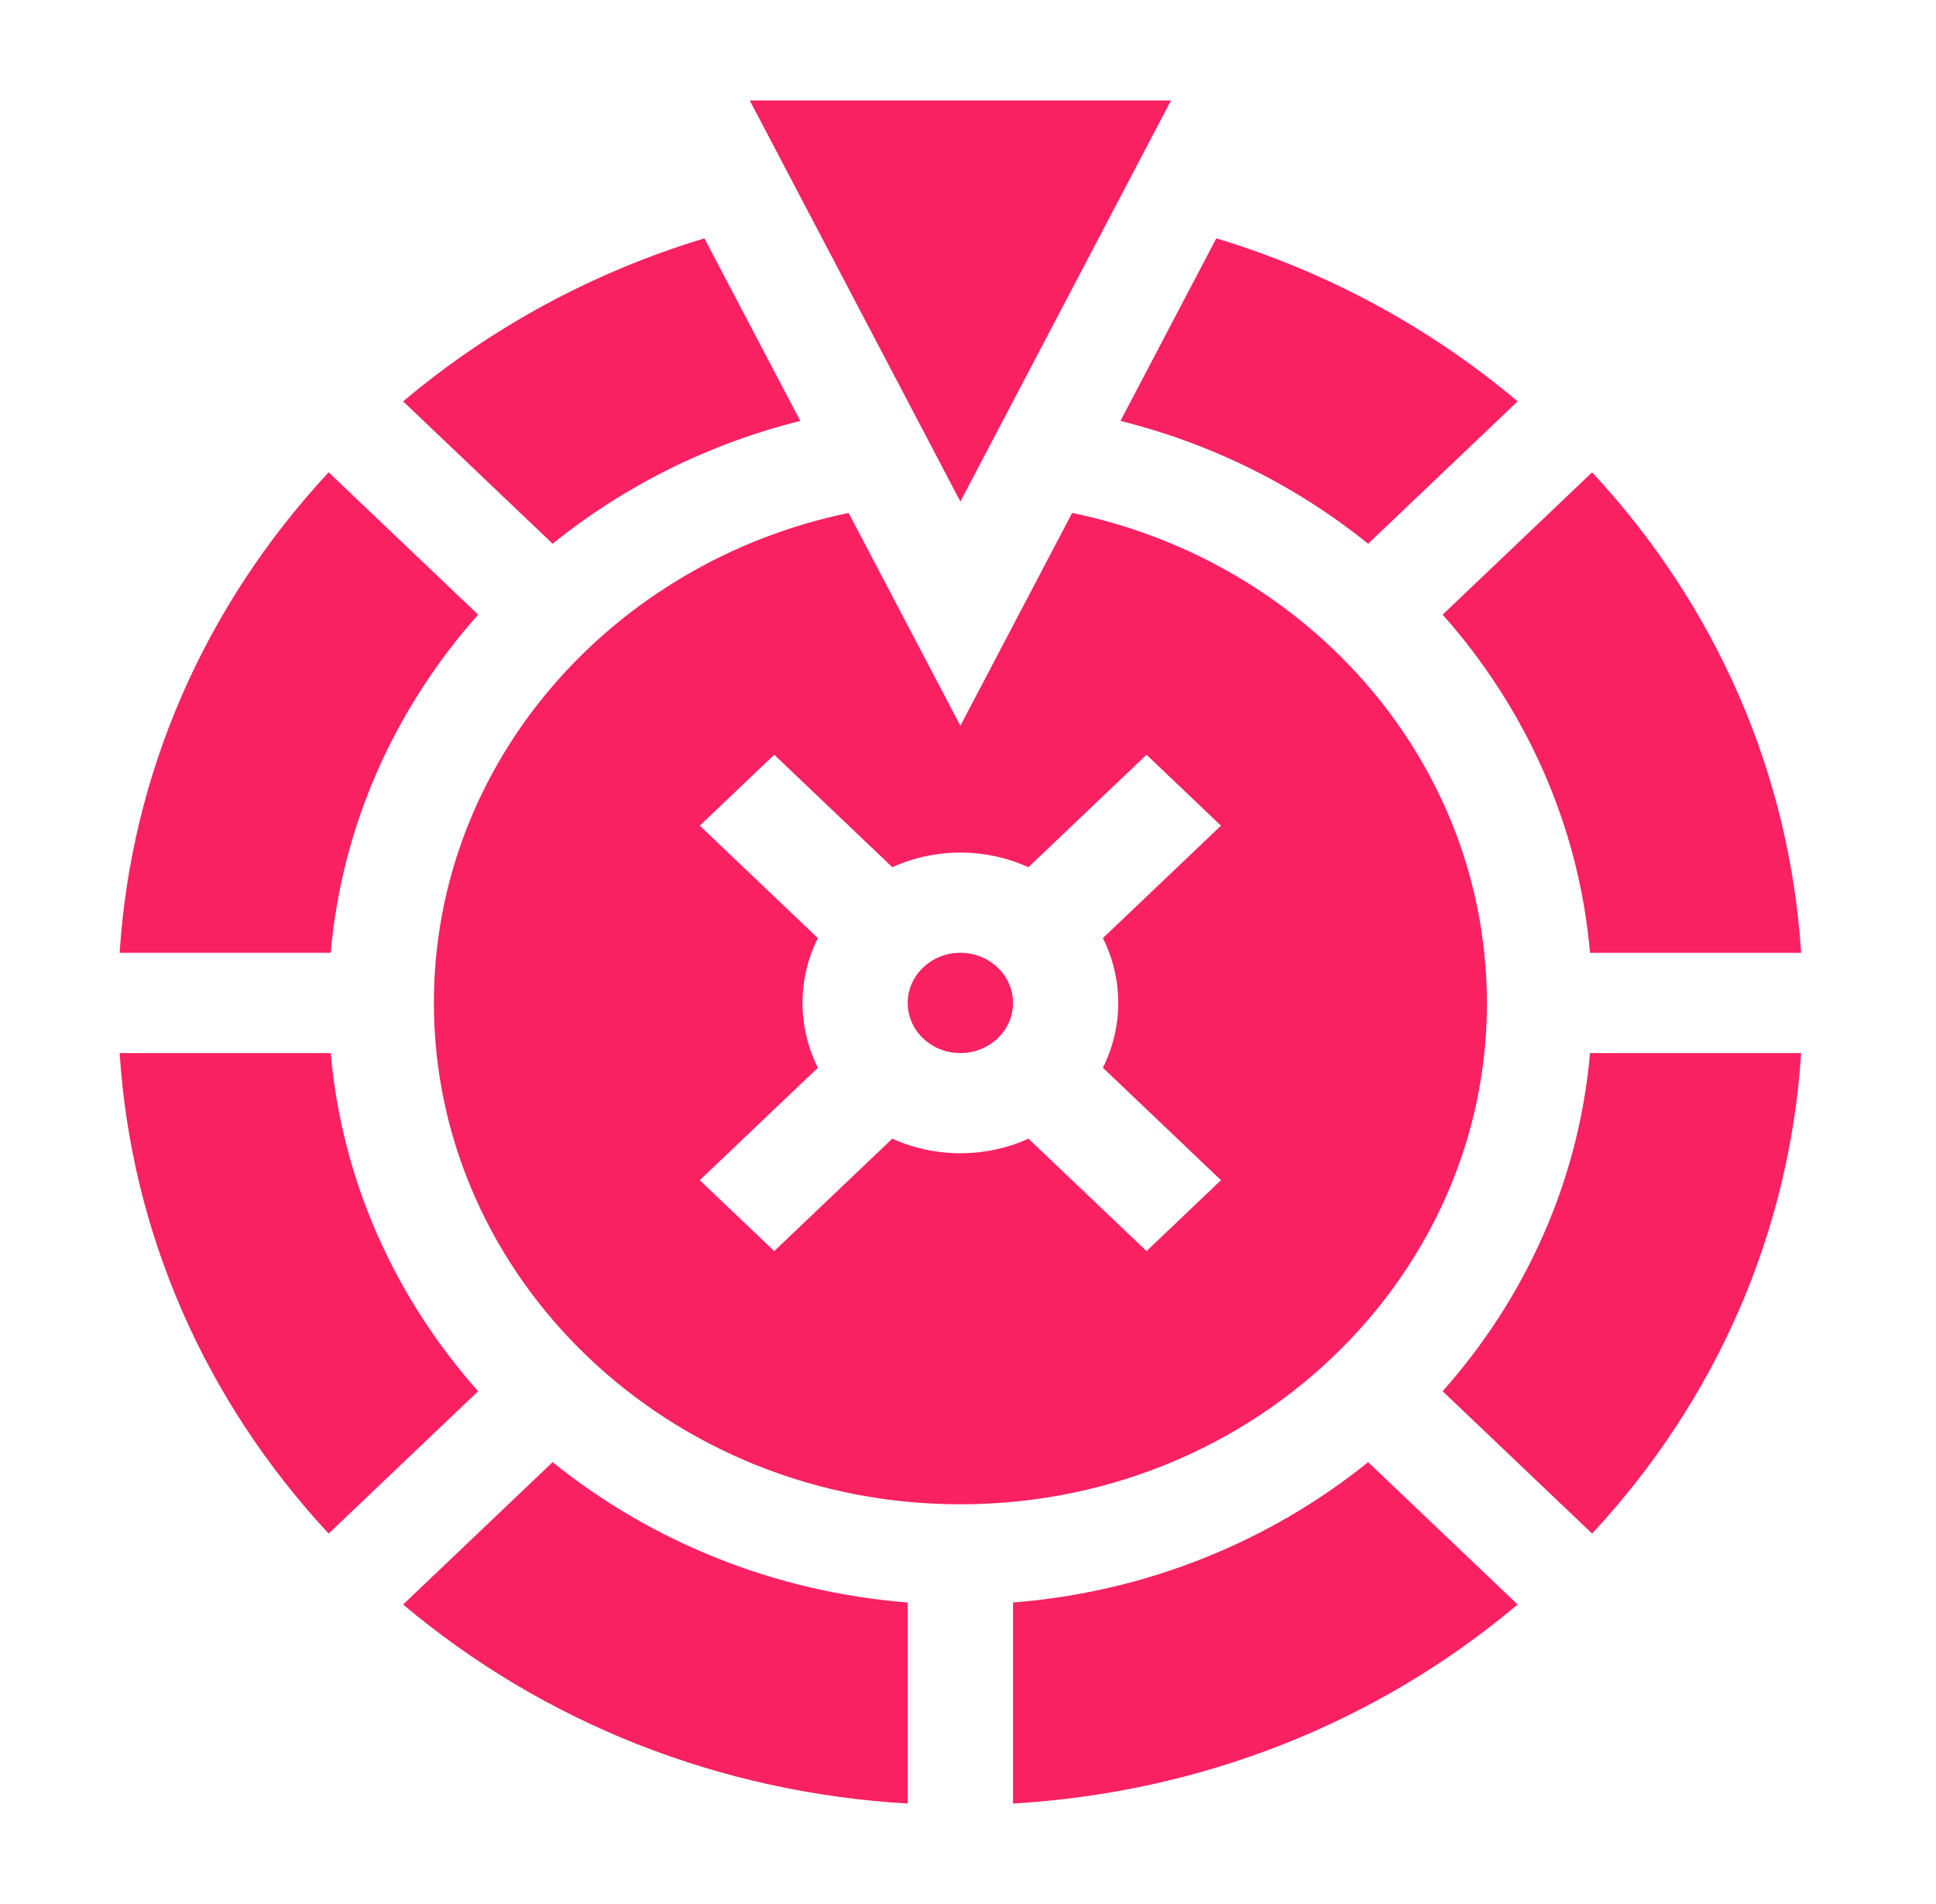
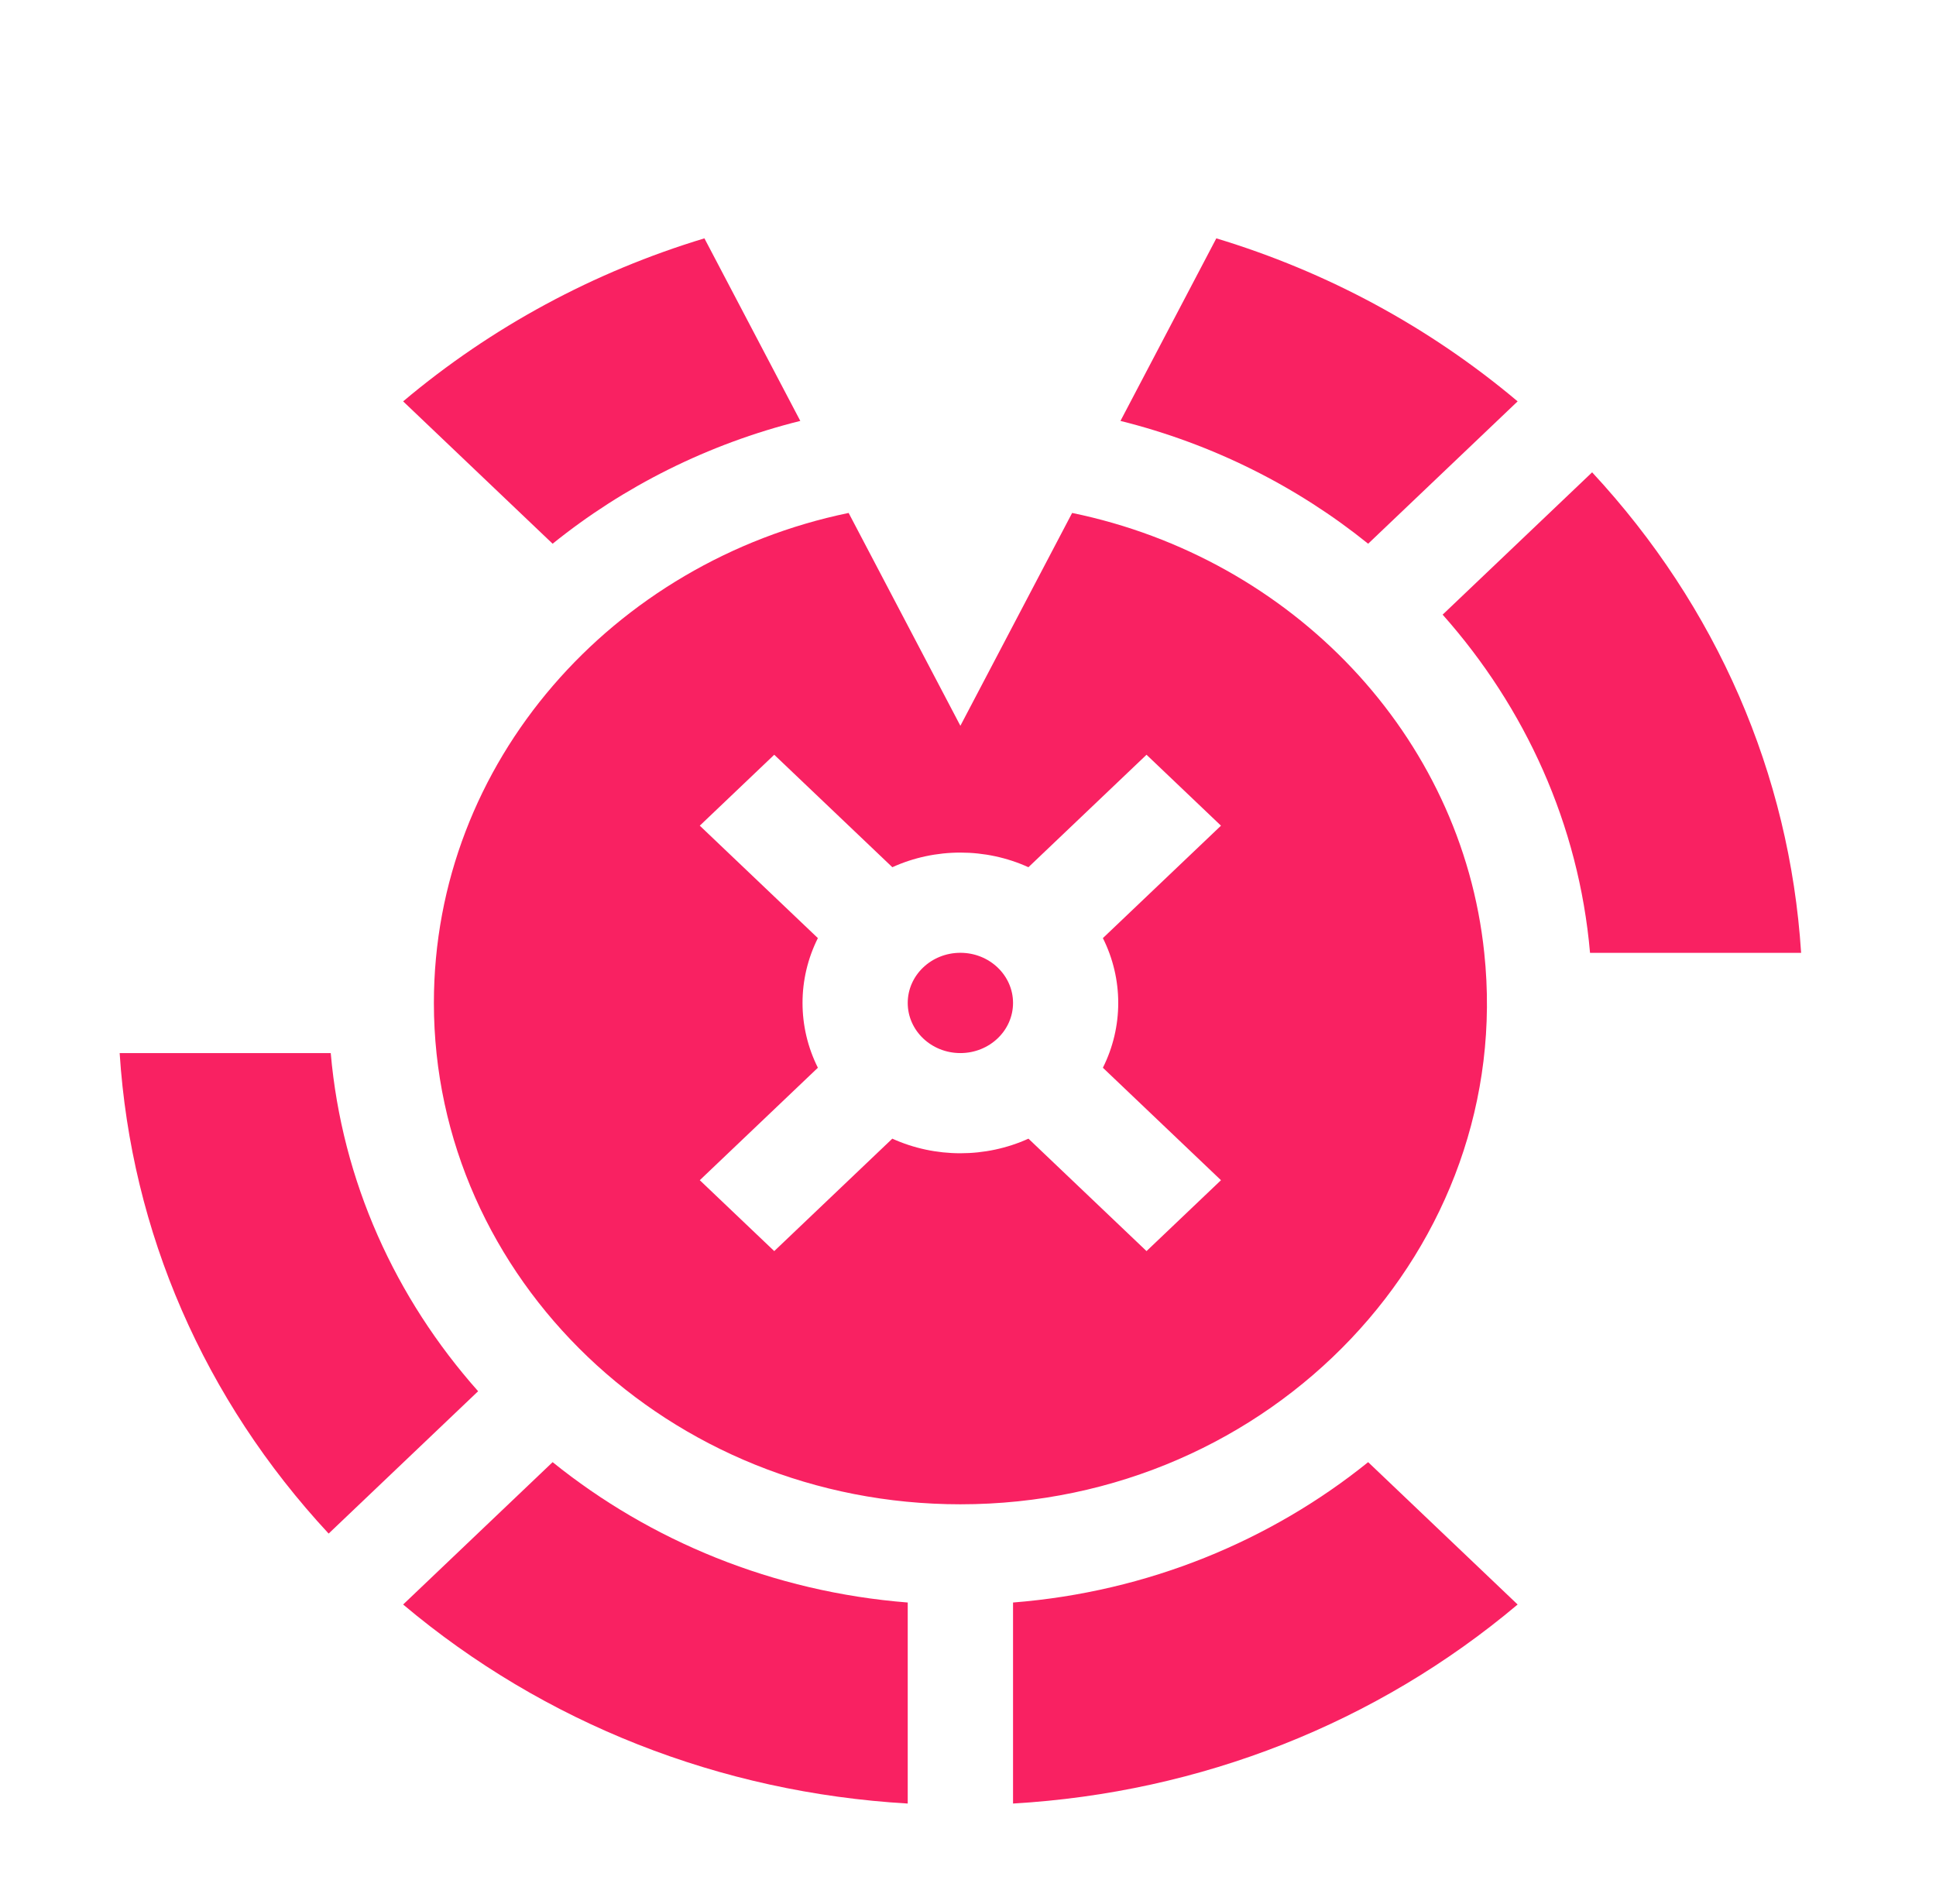
<svg xmlns="http://www.w3.org/2000/svg" width="61" height="60" viewBox="0 0 61 60" fill="none">
-   <path d="M36.896 3.166H23.624L30.26 15.806L36.896 3.166Z" fill="#F92162" />
  <path d="M10.421 33.185H3.77C4.132 38.818 6.429 44.099 10.355 48.327L15.065 43.841C12.463 40.913 10.773 37.226 10.421 33.185Z" fill="#F92162" />
-   <path d="M15.065 19.369L10.355 14.883C6.429 19.111 4.132 24.391 3.77 30.025H10.421C10.773 25.983 12.463 22.297 15.065 19.369Z" fill="#F92162" />
  <path d="M50.099 30.026H56.75C56.388 24.392 54.091 19.111 50.165 14.884L45.455 19.369C48.057 22.298 49.747 25.984 50.099 30.026Z" fill="#F92162" />
  <path d="M12.702 50.562C17.141 54.301 22.686 56.489 28.601 56.834V50.499C24.358 50.164 20.487 48.555 17.412 46.076L12.702 50.562Z" fill="#F92162" />
  <path d="M31.919 50.499V56.834C37.834 56.489 43.379 54.301 47.818 50.562L43.108 46.076C40.033 48.555 36.163 50.164 31.919 50.499Z" fill="#F92162" />
  <path d="M43.108 17.134L47.818 12.648C45.029 10.299 41.803 8.563 38.324 7.511L35.304 13.264C38.218 13.991 40.873 15.332 43.108 17.134Z" fill="#F92162" />
  <path d="M25.216 13.264L22.195 7.511C18.716 8.563 15.491 10.299 12.702 12.648L17.412 17.134C19.646 15.332 22.302 13.991 25.216 13.264Z" fill="#F92162" />
  <path d="M46.766 30.025C46.051 23.182 40.729 17.599 33.781 16.164L30.26 22.871L26.739 16.164C19.32 17.697 13.671 23.999 13.671 31.605C13.671 40.282 21.074 47.404 30.26 47.404C40.087 47.404 47.751 39.285 46.766 30.025ZM28.115 35.882L24.395 39.425L22.049 37.191L25.77 33.647C25.125 32.36 25.125 30.849 25.77 29.562L22.049 26.019L24.395 23.784L28.116 27.328C29.468 26.713 31.053 26.714 32.404 27.328L36.125 23.784L38.471 26.019L34.75 29.562C35.395 30.849 35.395 32.36 34.75 33.647L38.471 37.191L36.125 39.425L32.405 35.882C31.052 36.495 29.471 36.496 28.115 35.882Z" fill="#F92162" />
-   <path d="M45.455 43.841L50.165 48.327C54.091 44.099 56.388 38.818 56.75 33.185H50.099C49.747 37.226 48.057 40.913 45.455 43.841Z" fill="#F92162" />
  <path d="M30.26 33.185C31.176 33.185 31.919 32.478 31.919 31.605C31.919 30.733 31.176 30.025 30.26 30.025C29.344 30.025 28.601 30.733 28.601 31.605C28.601 32.478 29.344 33.185 30.26 33.185Z" fill="#F92162" />
</svg>